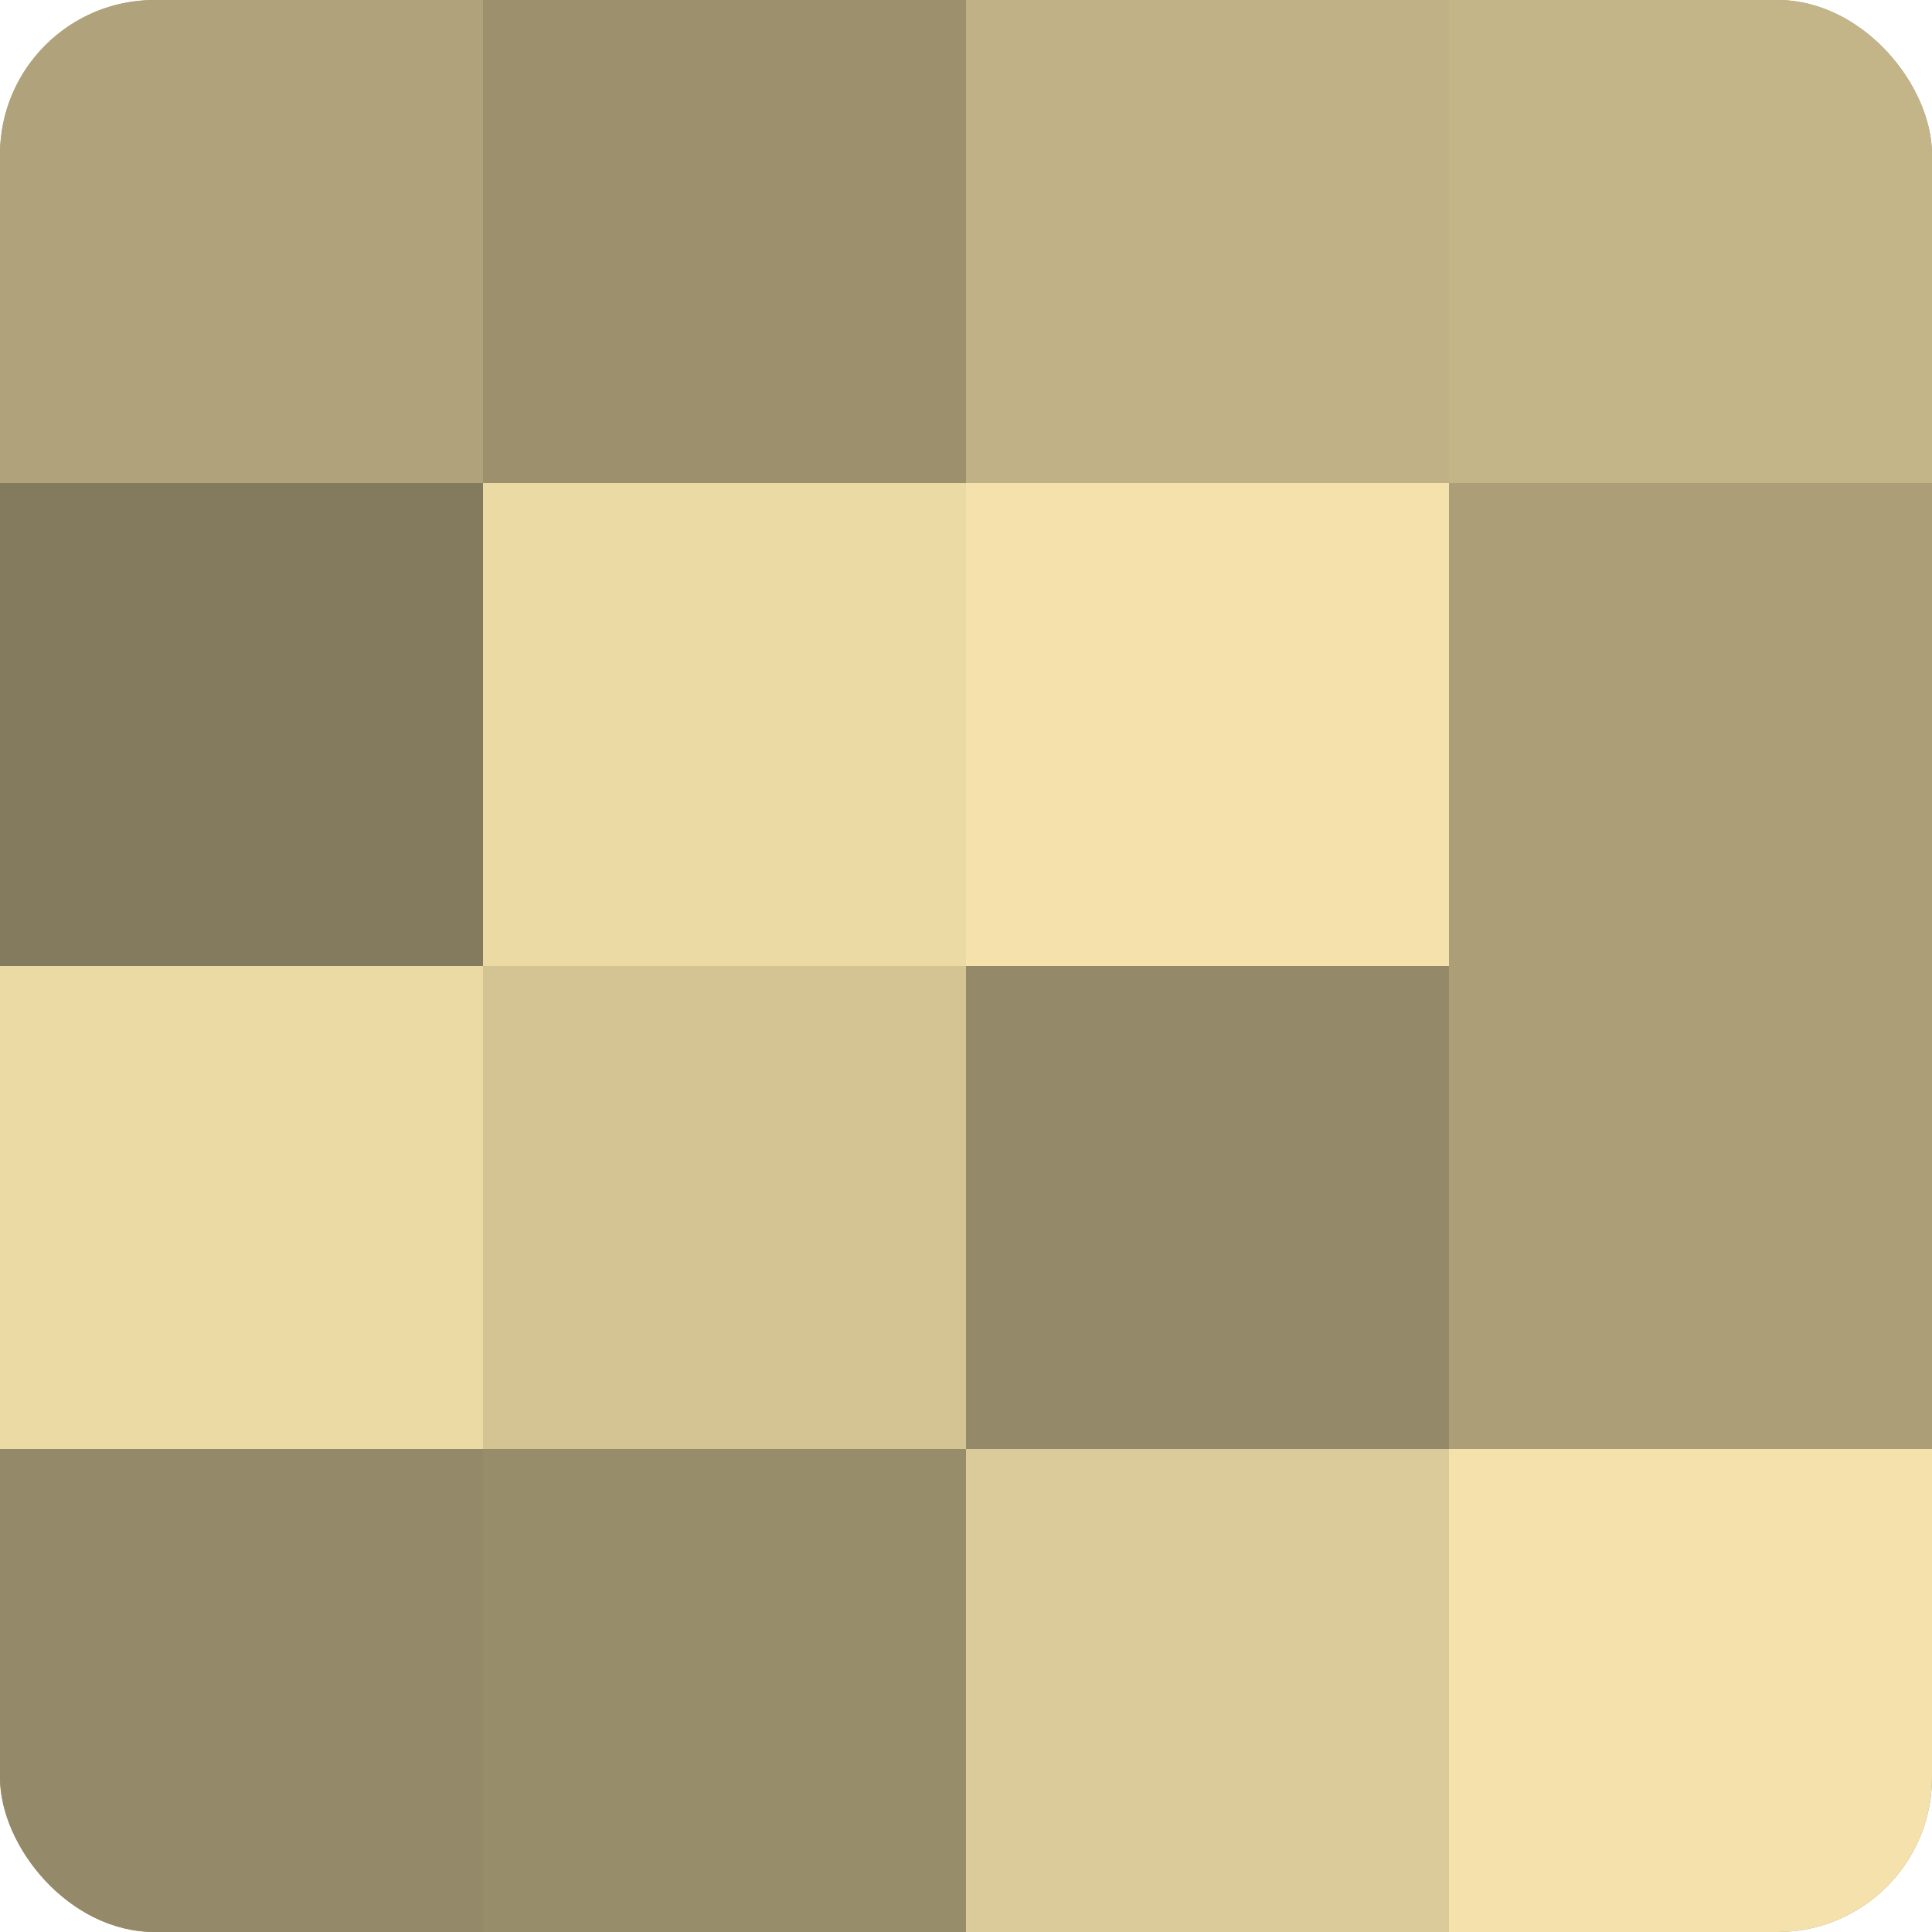
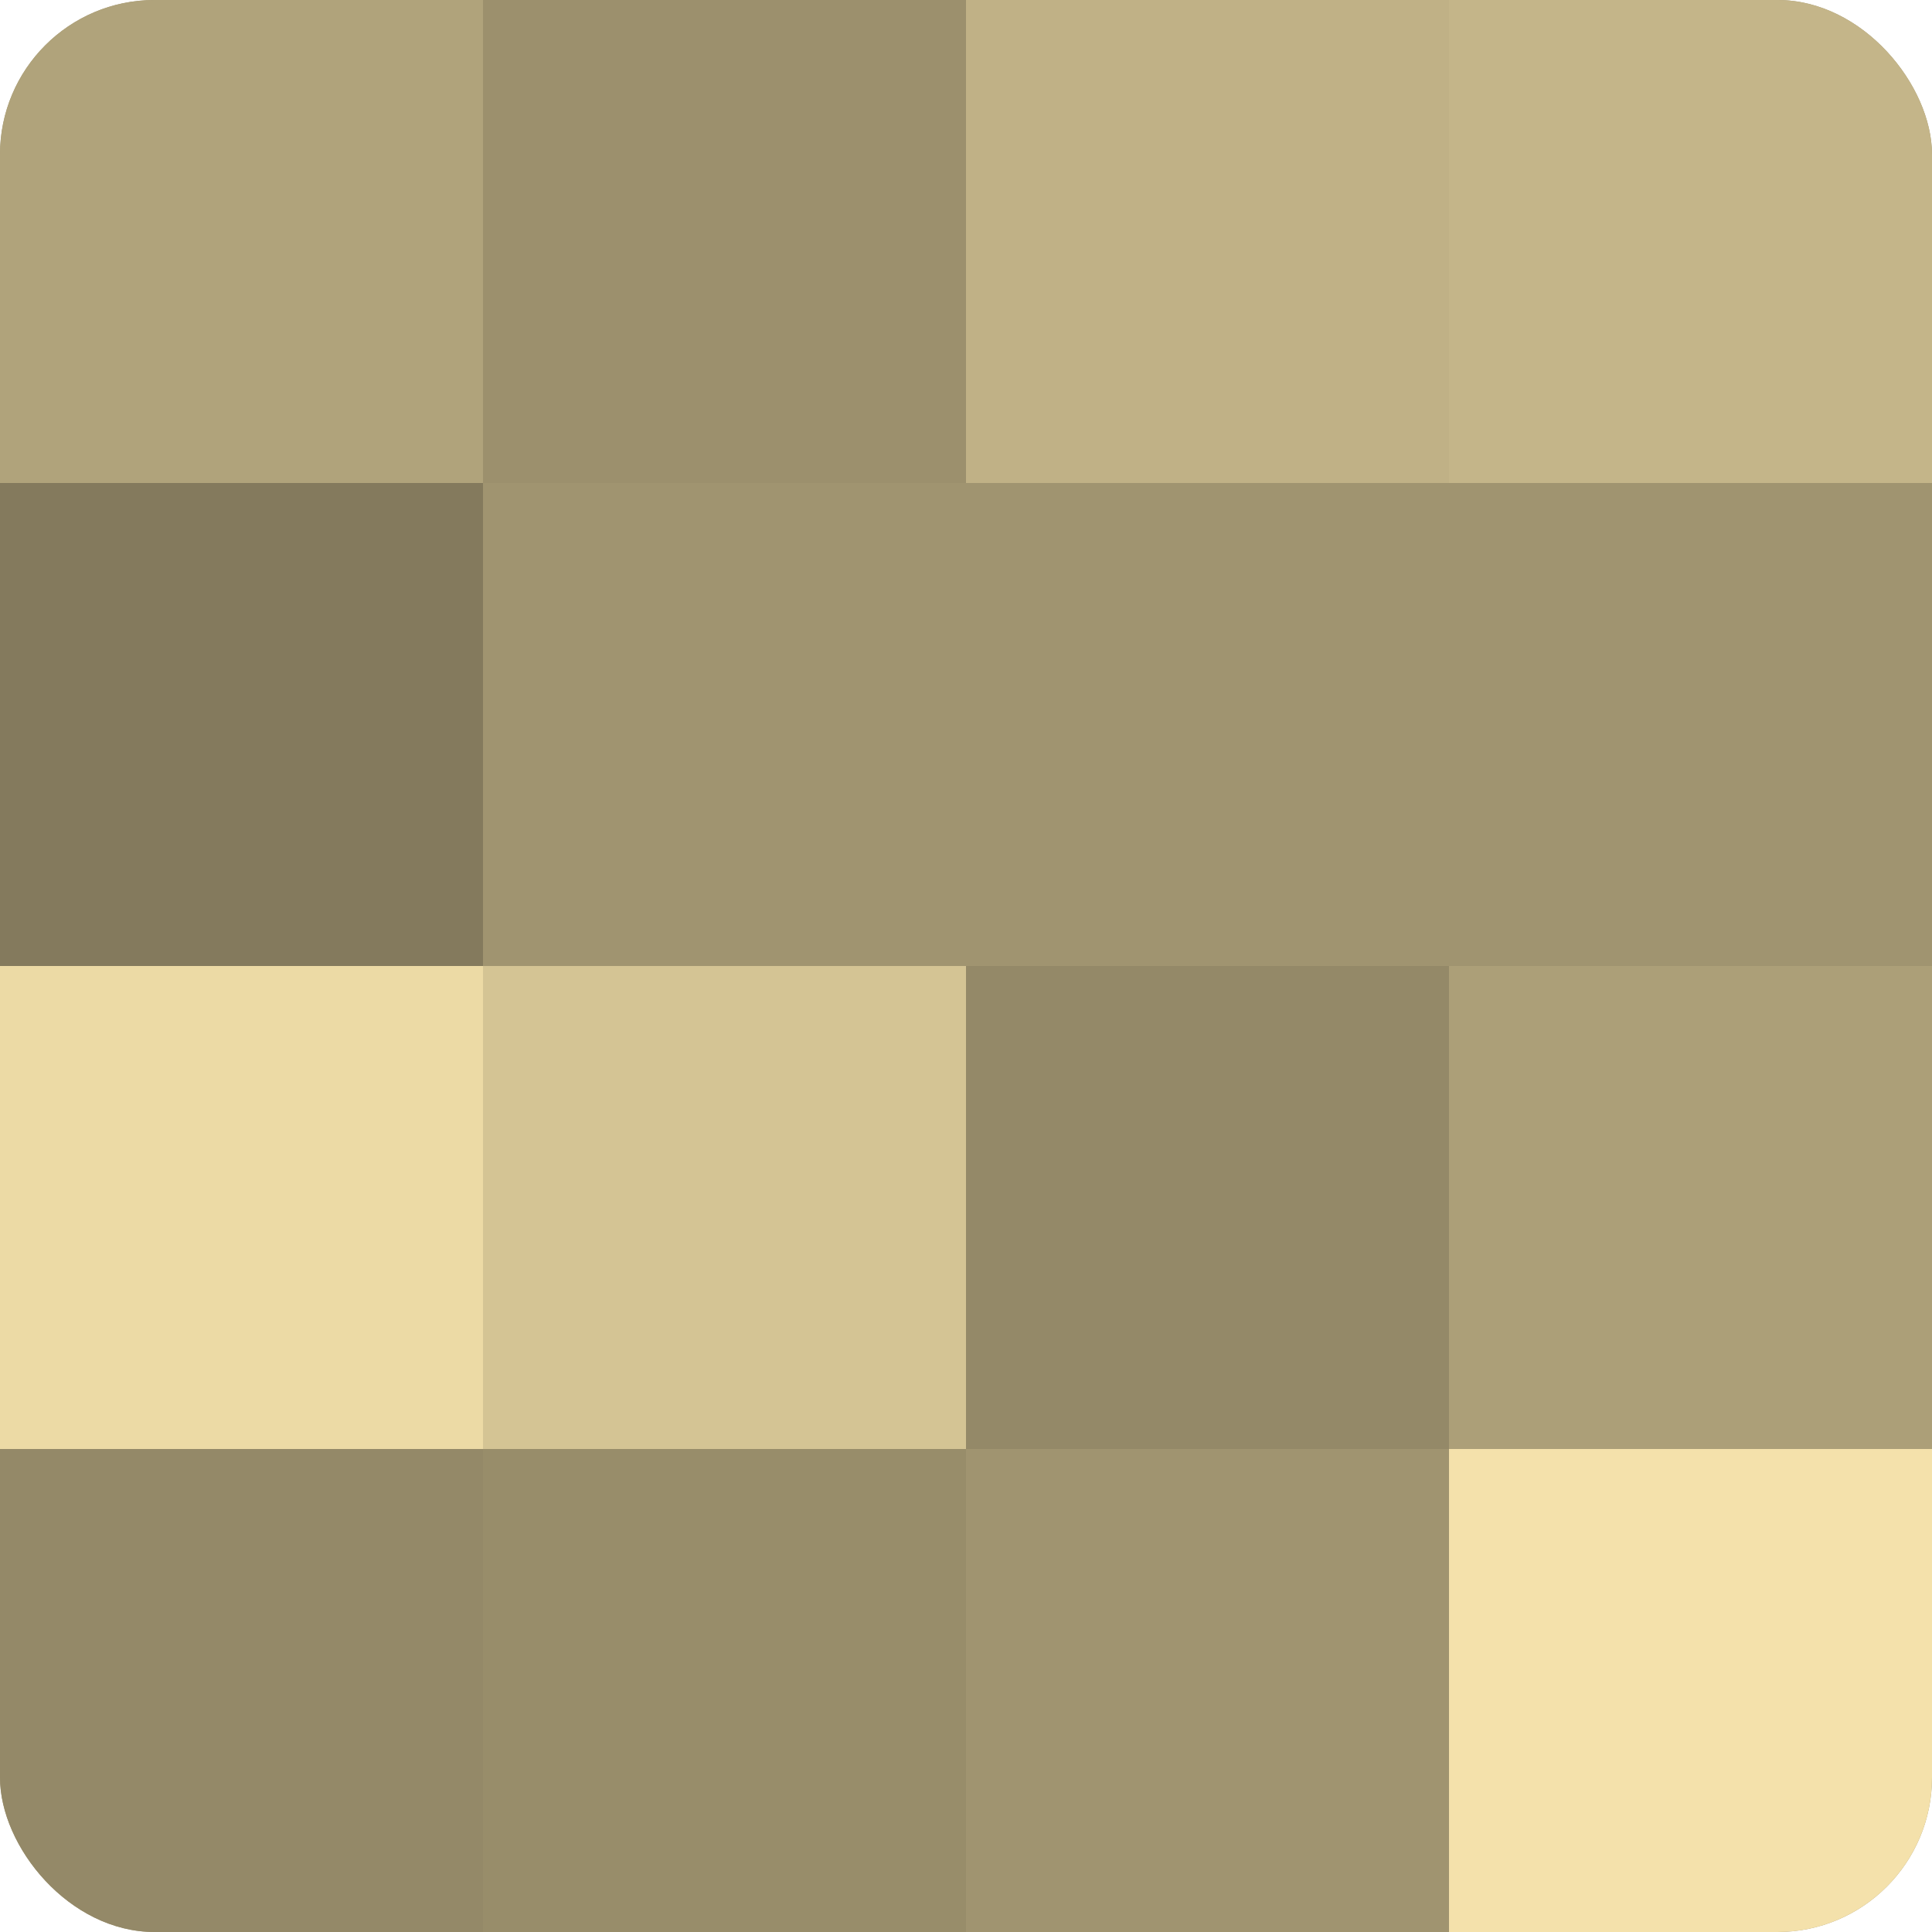
<svg xmlns="http://www.w3.org/2000/svg" width="60" height="60" viewBox="0 0 100 100" preserveAspectRatio="xMidYMid meet">
  <defs>
    <clipPath id="c" width="100" height="100">
      <rect width="100" height="100" rx="8" ry="8" />
    </clipPath>
  </defs>
  <g clip-path="url(#c)">
    <rect width="100" height="100" fill="#a09470" />
    <rect width="25" height="25" fill="#b0a37b" />
    <rect y="25" width="25" height="25" fill="#847a5d" />
    <rect y="50" width="25" height="25" fill="#ecdaa5" />
    <rect y="75" width="25" height="25" fill="#948968" />
    <rect x="25" width="25" height="25" fill="#9c906d" />
-     <rect x="25" y="25" width="25" height="25" fill="#ecdaa5" />
    <rect x="25" y="50" width="25" height="25" fill="#d4c494" />
    <rect x="25" y="75" width="25" height="25" fill="#988d6a" />
    <rect x="50" width="25" height="25" fill="#c0b186" />
-     <rect x="50" y="25" width="25" height="25" fill="#f4e1ab" />
    <rect x="50" y="50" width="25" height="25" fill="#948968" />
-     <rect x="50" y="75" width="25" height="25" fill="#dccb9a" />
    <rect x="75" width="25" height="25" fill="#c4b589" />
-     <rect x="75" y="25" width="25" height="25" fill="#ac9f78" />
    <rect x="75" y="50" width="25" height="25" fill="#ac9f78" />
    <rect x="75" y="75" width="25" height="25" fill="#f4e1ab" />
  </g>
</svg>